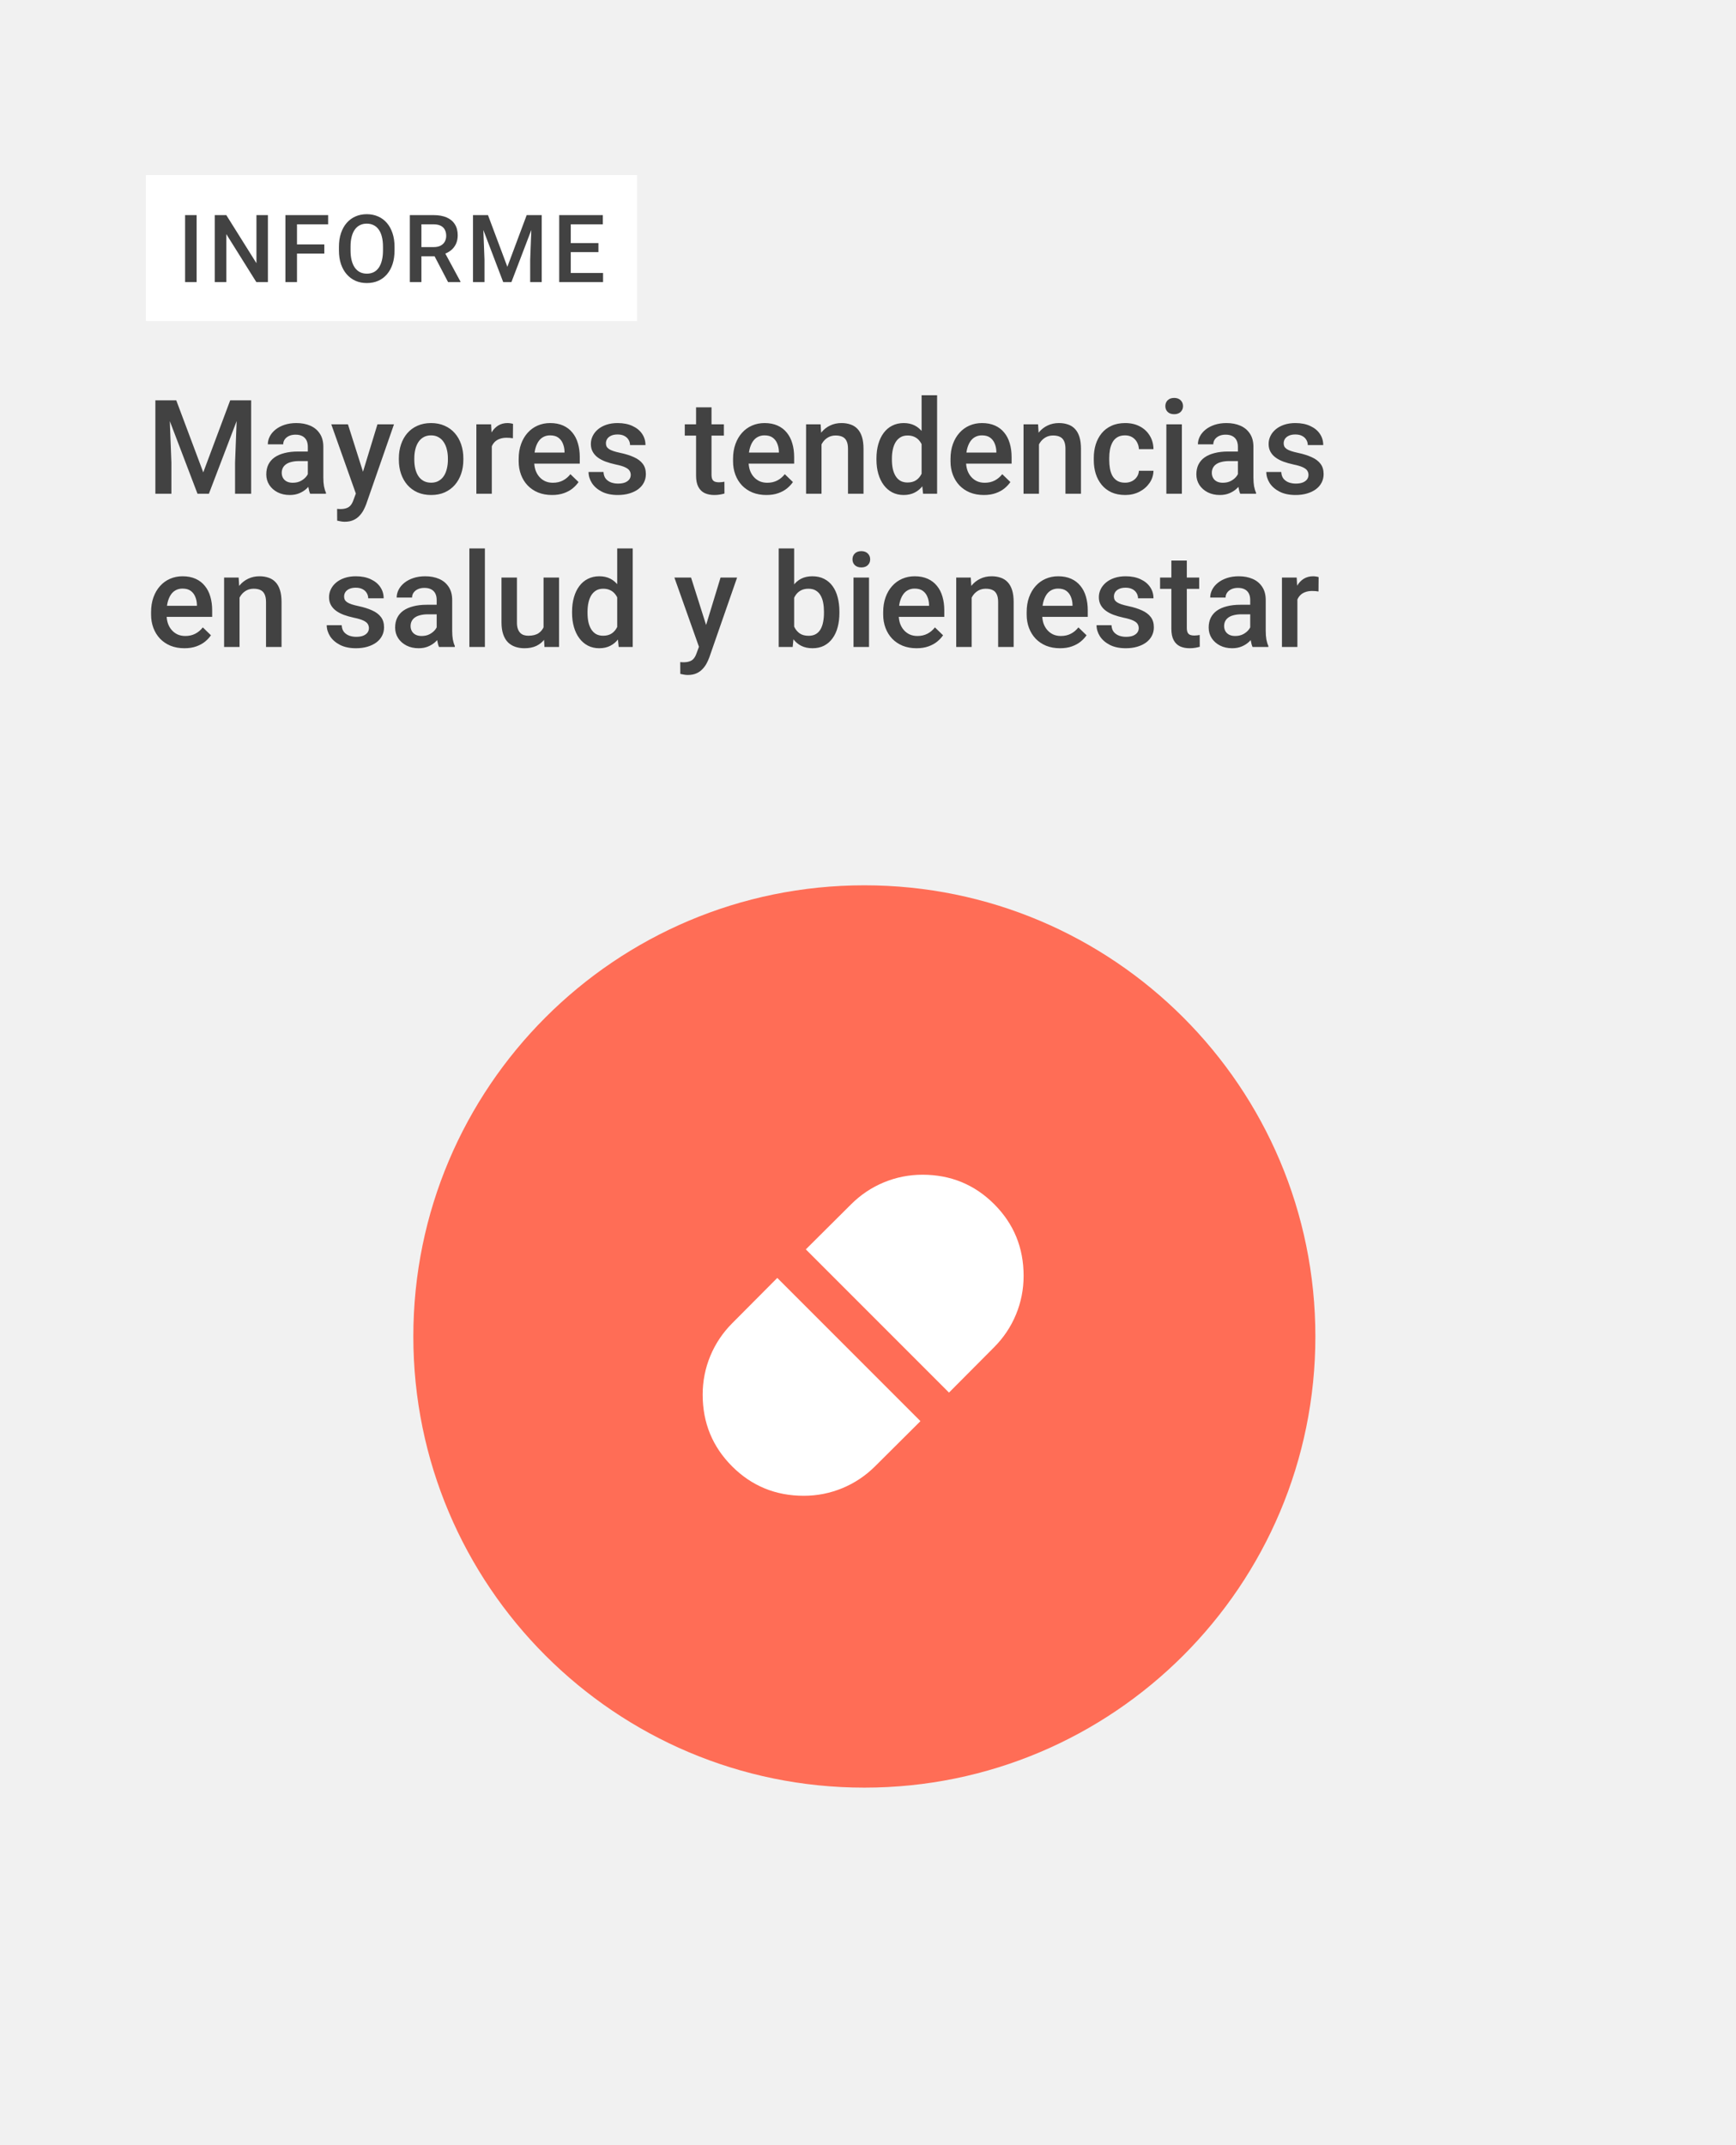
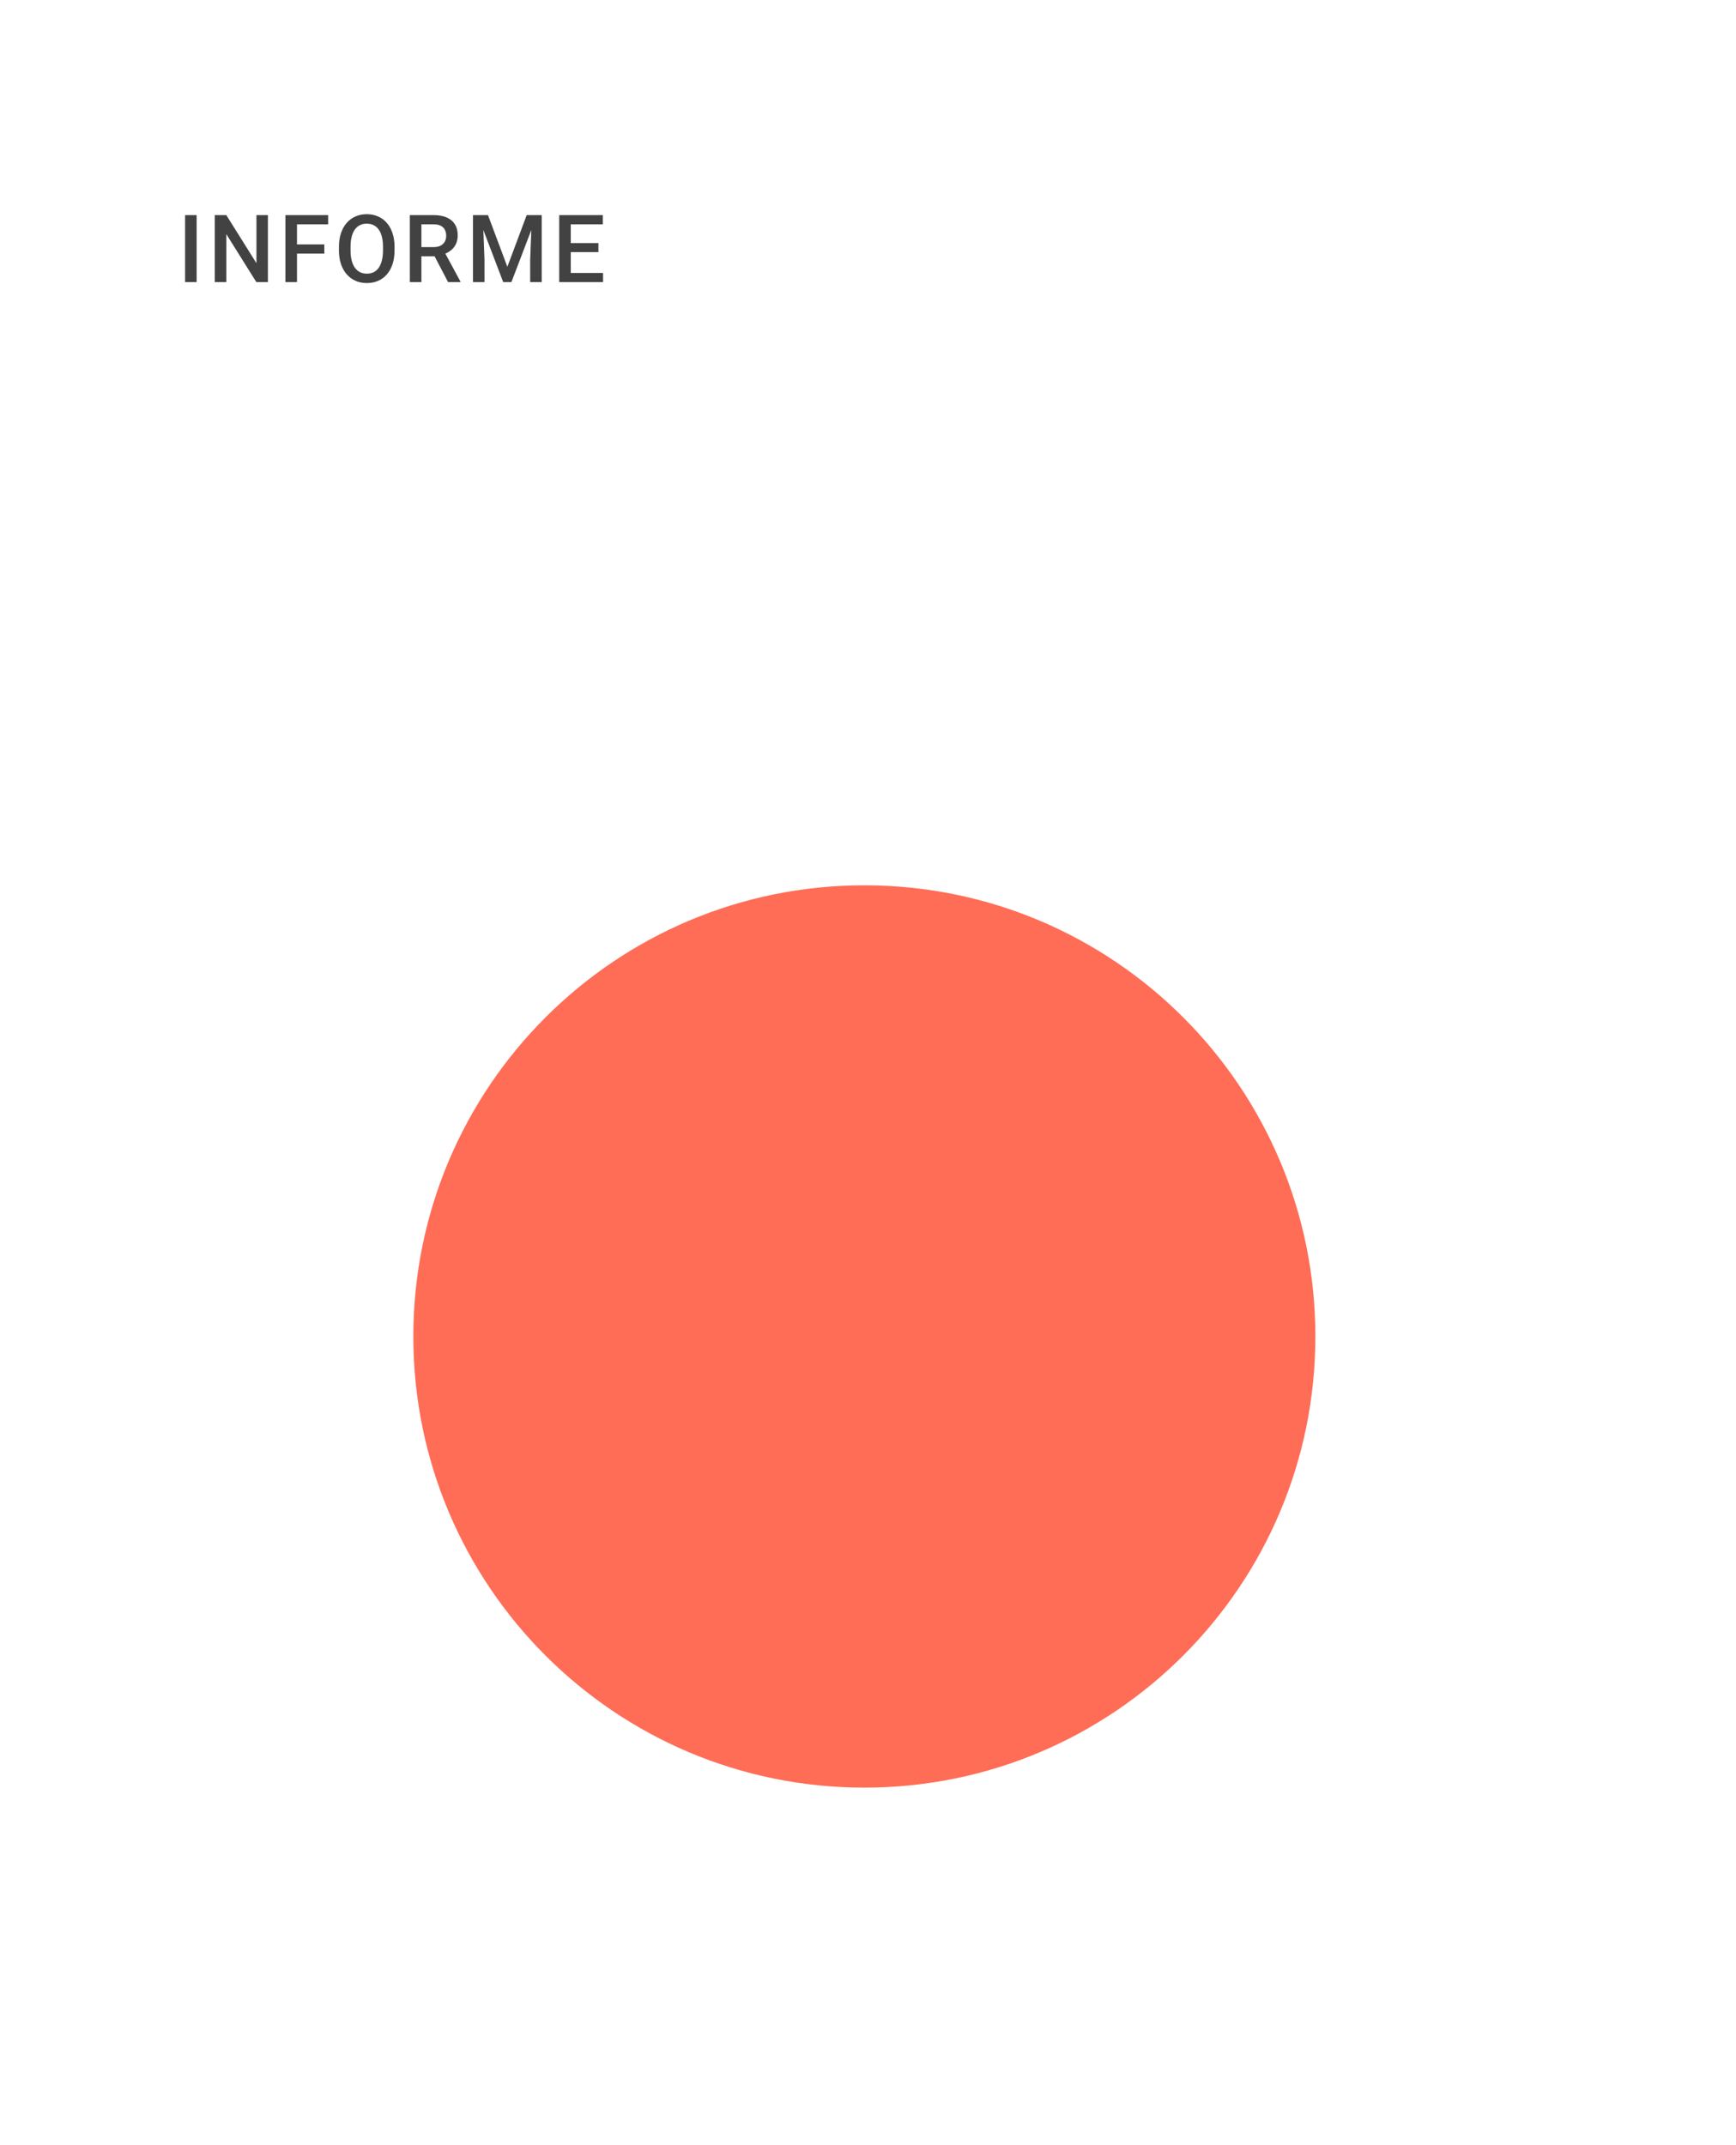
<svg xmlns="http://www.w3.org/2000/svg" width="714" height="882" viewBox="0 0 714 882" fill="none">
-   <rect width="714" height="882" fill="#F1F1F1" />
  <rect x="60" y="72" width="202" height="60" fill="white" />
  <path d="M80.873 88.444V116H76.123V88.444H80.873ZM110.188 88.444V116H105.437L93.079 96.26V116H88.328V88.444H93.079L105.475 108.222V88.444H110.188ZM122.147 88.444V116H117.397V88.444H122.147ZM133.389 100.5V104.266H120.936V100.5H133.389ZM134.96 88.444V92.229H120.936V88.444H134.96ZM162.268 101.465V102.979C162.268 105.061 161.997 106.928 161.455 108.581C160.912 110.234 160.136 111.641 159.127 112.802C158.13 113.962 156.931 114.852 155.531 115.47C154.13 116.076 152.578 116.379 150.875 116.379C149.184 116.379 147.639 116.076 146.238 115.47C144.85 114.852 143.645 113.962 142.623 112.802C141.601 111.641 140.807 110.234 140.239 108.581C139.684 106.928 139.406 105.061 139.406 102.979V101.465C139.406 99.383 139.684 97.522 140.239 95.882C140.794 94.229 141.576 92.822 142.586 91.661C143.608 90.488 144.812 89.599 146.2 88.993C147.601 88.375 149.146 88.066 150.837 88.066C152.541 88.066 154.092 88.375 155.493 88.993C156.893 89.599 158.098 90.488 159.108 91.661C160.117 92.822 160.893 94.229 161.436 95.882C161.991 97.522 162.268 99.383 162.268 101.465ZM157.518 102.979V101.427C157.518 99.888 157.367 98.531 157.064 97.358C156.774 96.172 156.338 95.182 155.758 94.387C155.19 93.579 154.49 92.974 153.657 92.57C152.824 92.153 151.884 91.945 150.837 91.945C149.79 91.945 148.856 92.153 148.036 92.57C147.216 92.974 146.516 93.579 145.935 94.387C145.368 95.182 144.932 96.172 144.63 97.358C144.327 98.531 144.175 99.888 144.175 101.427V102.979C144.175 104.518 144.327 105.881 144.63 107.067C144.932 108.253 145.374 109.256 145.954 110.076C146.547 110.884 147.254 111.496 148.074 111.912C148.894 112.316 149.828 112.518 150.875 112.518C151.935 112.518 152.875 112.316 153.695 111.912C154.515 111.496 155.209 110.884 155.777 110.076C156.345 109.256 156.774 108.253 157.064 107.067C157.367 105.881 157.518 104.518 157.518 102.979ZM168.569 88.444H178.316C180.41 88.444 182.196 88.76 183.672 89.39C185.148 90.021 186.277 90.955 187.06 92.191C187.855 93.415 188.252 94.929 188.252 96.734C188.252 98.109 188 99.32 187.495 100.367C186.99 101.415 186.277 102.298 185.356 103.017C184.435 103.723 183.338 104.272 182.063 104.663L180.625 105.364H171.862L171.824 101.597H178.392C179.527 101.597 180.473 101.396 181.23 100.992C181.988 100.588 182.555 100.039 182.934 99.345C183.325 98.639 183.521 97.844 183.521 96.961C183.521 96.002 183.331 95.169 182.953 94.463C182.587 93.743 182.019 93.194 181.249 92.816C180.48 92.425 179.502 92.229 178.316 92.229H173.32V116H168.569V88.444ZM184.296 116L177.824 103.623L182.801 103.604L189.369 115.754V116H184.296ZM196.464 88.444H200.704L208.671 109.698L216.62 88.444H220.86L210.337 116H206.968L196.464 88.444ZM194.534 88.444H198.565L199.265 106.84V116H194.534V88.444ZM218.759 88.444H222.809V116H218.059V106.84L218.759 88.444ZM248.035 112.234V116H233.406V112.234H248.035ZM234.75 88.444V116H229.999V88.444H234.75ZM246.124 99.951V103.66H233.406V99.951H246.124ZM247.941 88.444V92.229H233.406V88.444H247.941Z" fill="#424242" />
-   <path d="M66.592 164.609H72.498L83.599 194.22L94.673 164.609H100.579L85.919 203H81.226L66.592 164.609ZM63.902 164.609H69.519L70.494 190.238V203H63.902V164.609ZM97.652 164.609H103.295V203H96.677V190.238L97.652 164.609ZM126.604 197.278V183.673C126.604 182.653 126.419 181.774 126.05 181.036C125.681 180.298 125.118 179.727 124.362 179.322C123.624 178.918 122.692 178.716 121.567 178.716C120.53 178.716 119.634 178.892 118.878 179.243C118.122 179.595 117.533 180.069 117.111 180.667C116.689 181.265 116.479 181.941 116.479 182.697H110.15C110.15 181.572 110.423 180.482 110.968 179.428C111.513 178.373 112.304 177.433 113.341 176.606C114.378 175.78 115.617 175.13 117.059 174.655C118.5 174.181 120.117 173.943 121.91 173.943C124.055 173.943 125.953 174.304 127.605 175.024C129.275 175.745 130.585 176.835 131.534 178.294C132.501 179.735 132.984 181.546 132.984 183.726V196.408C132.984 197.709 133.072 198.878 133.248 199.915C133.441 200.935 133.714 201.822 134.065 202.578V203H127.553C127.254 202.314 127.017 201.444 126.841 200.39C126.683 199.317 126.604 198.28 126.604 197.278ZM127.526 185.65L127.579 189.579H123.018C121.84 189.579 120.803 189.693 119.906 189.922C119.01 190.133 118.263 190.449 117.665 190.871C117.067 191.293 116.619 191.803 116.32 192.4C116.021 192.998 115.872 193.675 115.872 194.431C115.872 195.187 116.048 195.881 116.399 196.514C116.751 197.129 117.261 197.612 117.929 197.964C118.614 198.315 119.44 198.491 120.407 198.491C121.708 198.491 122.842 198.228 123.809 197.7C124.793 197.155 125.566 196.496 126.129 195.723C126.691 194.932 126.99 194.185 127.025 193.481L129.082 196.303C128.871 197.023 128.511 197.797 128.001 198.623C127.491 199.449 126.823 200.24 125.997 200.996C125.188 201.734 124.213 202.341 123.07 202.815C121.945 203.29 120.645 203.527 119.168 203.527C117.305 203.527 115.644 203.158 114.185 202.42C112.726 201.664 111.583 200.653 110.757 199.388C109.931 198.104 109.518 196.654 109.518 195.037C109.518 193.525 109.799 192.189 110.361 191.029C110.941 189.852 111.785 188.867 112.893 188.076C114.018 187.285 115.389 186.688 117.006 186.283C118.623 185.861 120.469 185.65 122.543 185.65H127.526ZM147.486 199.889L155.238 174.471H162.041L150.598 207.351C150.334 208.054 149.991 208.818 149.569 209.645C149.147 210.471 148.594 211.253 147.908 211.991C147.24 212.747 146.405 213.354 145.403 213.811C144.401 214.285 143.188 214.522 141.765 214.522C141.202 214.522 140.657 214.47 140.13 214.364C139.62 214.276 139.137 214.18 138.68 214.074L138.653 209.223C138.829 209.24 139.04 209.258 139.286 209.275C139.55 209.293 139.761 209.302 139.919 209.302C140.974 209.302 141.853 209.17 142.556 208.906C143.259 208.66 143.83 208.256 144.27 207.693C144.727 207.131 145.113 206.375 145.43 205.426L147.486 199.889ZM143.109 174.471L149.886 195.828L151.02 202.525L146.616 203.659L136.254 174.471H143.109ZM164.045 189.052V188.445C164.045 186.389 164.344 184.481 164.941 182.724C165.539 180.948 166.4 179.41 167.525 178.109C168.668 176.791 170.057 175.771 171.691 175.051C173.344 174.312 175.207 173.943 177.281 173.943C179.373 173.943 181.236 174.312 182.871 175.051C184.523 175.771 185.921 176.791 187.063 178.109C188.206 179.41 189.076 180.948 189.674 182.724C190.271 184.481 190.57 186.389 190.57 188.445V189.052C190.57 191.108 190.271 193.016 189.674 194.773C189.076 196.531 188.206 198.069 187.063 199.388C185.921 200.688 184.532 201.708 182.897 202.446C181.263 203.167 179.408 203.527 177.334 203.527C175.242 203.527 173.37 203.167 171.718 202.446C170.083 201.708 168.694 200.688 167.552 199.388C166.409 198.069 165.539 196.531 164.941 194.773C164.344 193.016 164.045 191.108 164.045 189.052ZM170.399 188.445V189.052C170.399 190.335 170.531 191.548 170.795 192.69C171.059 193.833 171.472 194.835 172.034 195.696C172.597 196.558 173.317 197.234 174.196 197.727C175.075 198.219 176.121 198.465 177.334 198.465C178.512 198.465 179.531 198.219 180.393 197.727C181.271 197.234 181.992 196.558 182.555 195.696C183.117 194.835 183.53 193.833 183.794 192.69C184.075 191.548 184.216 190.335 184.216 189.052V188.445C184.216 187.18 184.075 185.984 183.794 184.859C183.53 183.717 183.108 182.706 182.528 181.827C181.966 180.948 181.245 180.263 180.366 179.771C179.505 179.261 178.477 179.006 177.281 179.006C176.086 179.006 175.049 179.261 174.17 179.771C173.309 180.263 172.597 180.948 172.034 181.827C171.472 182.706 171.059 183.717 170.795 184.859C170.531 185.984 170.399 187.18 170.399 188.445ZM202.277 179.902V203H195.923V174.471H201.987L202.277 179.902ZM211.005 174.286L210.952 180.192C210.565 180.122 210.144 180.069 209.687 180.034C209.247 179.999 208.808 179.981 208.368 179.981C207.278 179.981 206.32 180.14 205.494 180.456C204.668 180.755 203.974 181.194 203.411 181.774C202.866 182.337 202.444 183.022 202.146 183.831C201.847 184.64 201.671 185.545 201.618 186.547L200.168 186.652C200.168 184.859 200.344 183.198 200.695 181.669C201.047 180.14 201.574 178.795 202.277 177.635C202.998 176.475 203.895 175.569 204.967 174.919C206.057 174.269 207.313 173.943 208.737 173.943C209.124 173.943 209.537 173.979 209.977 174.049C210.434 174.119 210.776 174.198 211.005 174.286ZM227.036 203.527C224.927 203.527 223.02 203.185 221.314 202.499C219.627 201.796 218.186 200.82 216.99 199.572C215.812 198.324 214.907 196.856 214.274 195.169C213.642 193.481 213.325 191.662 213.325 189.711V188.656C213.325 186.424 213.65 184.402 214.301 182.592C214.951 180.781 215.856 179.234 217.017 177.951C218.177 176.65 219.548 175.657 221.13 174.972C222.712 174.286 224.426 173.943 226.271 173.943C228.311 173.943 230.095 174.286 231.624 174.972C233.153 175.657 234.419 176.624 235.421 177.872C236.44 179.103 237.196 180.57 237.688 182.275C238.198 183.98 238.453 185.861 238.453 187.918V190.634H216.41V186.072H232.178V185.571C232.143 184.429 231.914 183.356 231.492 182.354C231.088 181.353 230.464 180.544 229.62 179.929C228.776 179.313 227.651 179.006 226.245 179.006C225.19 179.006 224.25 179.234 223.424 179.691C222.615 180.131 221.938 180.772 221.394 181.616C220.849 182.46 220.427 183.479 220.128 184.675C219.847 185.853 219.706 187.18 219.706 188.656V189.711C219.706 190.959 219.873 192.119 220.207 193.191C220.559 194.246 221.068 195.169 221.736 195.96C222.404 196.751 223.213 197.375 224.162 197.832C225.111 198.271 226.192 198.491 227.405 198.491C228.935 198.491 230.297 198.184 231.492 197.568C232.688 196.953 233.725 196.083 234.604 194.958L237.952 198.201C237.337 199.098 236.537 199.959 235.553 200.785C234.568 201.594 233.364 202.253 231.94 202.763C230.534 203.272 228.899 203.527 227.036 203.527ZM259.415 195.274C259.415 194.642 259.257 194.07 258.94 193.561C258.624 193.033 258.018 192.559 257.121 192.137C256.242 191.715 254.941 191.328 253.219 190.977C251.707 190.643 250.318 190.247 249.053 189.79C247.805 189.315 246.732 188.744 245.836 188.076C244.939 187.408 244.245 186.617 243.753 185.703C243.261 184.789 243.015 183.734 243.015 182.539C243.015 181.379 243.27 180.28 243.779 179.243C244.289 178.206 245.019 177.292 245.968 176.501C246.917 175.71 248.068 175.086 249.422 174.629C250.793 174.172 252.322 173.943 254.01 173.943C256.4 173.943 258.448 174.348 260.153 175.156C261.876 175.947 263.194 177.028 264.108 178.399C265.022 179.753 265.479 181.282 265.479 182.987H259.125C259.125 182.231 258.932 181.528 258.545 180.878C258.176 180.21 257.613 179.674 256.857 179.27C256.102 178.848 255.152 178.637 254.01 178.637C252.92 178.637 252.015 178.812 251.294 179.164C250.591 179.498 250.063 179.938 249.712 180.482C249.378 181.027 249.211 181.625 249.211 182.275C249.211 182.75 249.299 183.181 249.475 183.567C249.668 183.937 249.984 184.279 250.424 184.596C250.863 184.895 251.461 185.176 252.217 185.439C252.99 185.703 253.957 185.958 255.117 186.204C257.297 186.661 259.169 187.25 260.733 187.971C262.315 188.674 263.528 189.588 264.372 190.713C265.216 191.82 265.638 193.227 265.638 194.932C265.638 196.197 265.365 197.357 264.82 198.412C264.293 199.449 263.52 200.354 262.5 201.128C261.48 201.884 260.259 202.473 258.835 202.895C257.429 203.316 255.847 203.527 254.089 203.527C251.505 203.527 249.316 203.07 247.523 202.156C245.73 201.225 244.368 200.038 243.437 198.597C242.522 197.138 242.065 195.626 242.065 194.062H248.209C248.279 195.239 248.604 196.18 249.185 196.883C249.782 197.568 250.521 198.069 251.399 198.386C252.296 198.685 253.219 198.834 254.168 198.834C255.311 198.834 256.269 198.685 257.042 198.386C257.815 198.069 258.404 197.647 258.809 197.12C259.213 196.575 259.415 195.96 259.415 195.274ZM297.727 174.471V179.111H281.643V174.471H297.727ZM286.283 167.483H292.638V195.116C292.638 195.995 292.761 196.672 293.007 197.146C293.271 197.604 293.631 197.911 294.088 198.069C294.545 198.228 295.081 198.307 295.696 198.307C296.136 198.307 296.558 198.28 296.962 198.228C297.366 198.175 297.691 198.122 297.938 198.069L297.964 202.921C297.437 203.079 296.821 203.22 296.118 203.343C295.433 203.466 294.642 203.527 293.745 203.527C292.286 203.527 290.994 203.272 289.869 202.763C288.744 202.235 287.865 201.383 287.232 200.205C286.6 199.027 286.283 197.463 286.283 195.512V167.483ZM315.208 203.527C313.099 203.527 311.191 203.185 309.486 202.499C307.799 201.796 306.357 200.82 305.162 199.572C303.984 198.324 303.079 196.856 302.446 195.169C301.813 193.481 301.497 191.662 301.497 189.711V188.656C301.497 186.424 301.822 184.402 302.473 182.592C303.123 180.781 304.028 179.234 305.188 177.951C306.349 176.65 307.72 175.657 309.302 174.972C310.884 174.286 312.598 173.943 314.443 173.943C316.482 173.943 318.267 174.286 319.796 174.972C321.325 175.657 322.591 176.624 323.593 177.872C324.612 179.103 325.368 180.57 325.86 182.275C326.37 183.98 326.625 185.861 326.625 187.918V190.634H304.582V186.072H320.35V185.571C320.314 184.429 320.086 183.356 319.664 182.354C319.26 181.353 318.636 180.544 317.792 179.929C316.948 179.313 315.823 179.006 314.417 179.006C313.362 179.006 312.422 179.234 311.596 179.691C310.787 180.131 310.11 180.772 309.565 181.616C309.021 182.46 308.599 183.479 308.3 184.675C308.019 185.853 307.878 187.18 307.878 188.656V189.711C307.878 190.959 308.045 192.119 308.379 193.191C308.73 194.246 309.24 195.169 309.908 195.96C310.576 196.751 311.385 197.375 312.334 197.832C313.283 198.271 314.364 198.491 315.577 198.491C317.106 198.491 318.469 198.184 319.664 197.568C320.859 196.953 321.896 196.083 322.775 194.958L326.124 198.201C325.509 199.098 324.709 199.959 323.725 200.785C322.74 201.594 321.536 202.253 320.112 202.763C318.706 203.272 317.071 203.527 315.208 203.527ZM337.884 180.562V203H331.529V174.471H337.515L337.884 180.562ZM336.75 187.681L334.693 187.654C334.711 185.633 334.992 183.778 335.537 182.091C336.1 180.403 336.873 178.953 337.857 177.74C338.859 176.527 340.055 175.596 341.443 174.945C342.832 174.277 344.379 173.943 346.084 173.943C347.455 173.943 348.694 174.137 349.802 174.523C350.927 174.893 351.885 175.499 352.676 176.343C353.484 177.187 354.1 178.285 354.521 179.639C354.943 180.975 355.154 182.618 355.154 184.569V203H348.773V184.543C348.773 183.172 348.571 182.091 348.167 181.3C347.78 180.491 347.209 179.92 346.453 179.586C345.715 179.234 344.792 179.059 343.685 179.059C342.595 179.059 341.619 179.287 340.758 179.744C339.896 180.201 339.167 180.825 338.569 181.616C337.989 182.407 337.541 183.321 337.225 184.358C336.908 185.396 336.75 186.503 336.75 187.681ZM379.043 197.094V162.5H385.424V203H379.649L379.043 197.094ZM360.48 189.052V188.498C360.48 186.336 360.735 184.367 361.245 182.592C361.755 180.799 362.493 179.261 363.46 177.978C364.427 176.677 365.604 175.684 366.993 174.998C368.382 174.295 369.946 173.943 371.687 173.943C373.409 173.943 374.921 174.277 376.222 174.945C377.522 175.613 378.63 176.571 379.544 177.819C380.458 179.05 381.188 180.526 381.732 182.249C382.277 183.954 382.664 185.853 382.893 187.944V189.711C382.664 191.75 382.277 193.613 381.732 195.301C381.188 196.988 380.458 198.447 379.544 199.678C378.63 200.908 377.514 201.857 376.195 202.525C374.895 203.193 373.374 203.527 371.634 203.527C369.911 203.527 368.355 203.167 366.967 202.446C365.596 201.726 364.427 200.715 363.46 199.414C362.493 198.113 361.755 196.584 361.245 194.826C360.735 193.051 360.48 191.126 360.48 189.052ZM366.835 188.498V189.052C366.835 190.353 366.949 191.565 367.178 192.69C367.424 193.815 367.802 194.809 368.312 195.67C368.821 196.514 369.48 197.182 370.289 197.674C371.115 198.148 372.1 198.386 373.242 198.386C374.684 198.386 375.87 198.069 376.802 197.437C377.733 196.804 378.463 195.951 378.99 194.879C379.535 193.789 379.904 192.576 380.098 191.24V186.468C379.992 185.431 379.772 184.464 379.438 183.567C379.122 182.671 378.691 181.889 378.146 181.221C377.602 180.535 376.925 180.008 376.116 179.639C375.325 179.252 374.385 179.059 373.295 179.059C372.135 179.059 371.15 179.305 370.342 179.797C369.533 180.289 368.865 180.966 368.338 181.827C367.828 182.688 367.45 183.69 367.204 184.833C366.958 185.976 366.835 187.197 366.835 188.498ZM404.646 203.527C402.536 203.527 400.629 203.185 398.924 202.499C397.236 201.796 395.795 200.82 394.6 199.572C393.422 198.324 392.517 196.856 391.884 195.169C391.251 193.481 390.935 191.662 390.935 189.711V188.656C390.935 186.424 391.26 184.402 391.91 182.592C392.561 180.781 393.466 179.234 394.626 177.951C395.786 176.65 397.157 175.657 398.739 174.972C400.321 174.286 402.035 173.943 403.881 173.943C405.92 173.943 407.704 174.286 409.233 174.972C410.763 175.657 412.028 176.624 413.03 177.872C414.05 179.103 414.806 180.57 415.298 182.275C415.808 183.98 416.062 185.861 416.062 187.918V190.634H394.02V186.072H409.787V185.571C409.752 184.429 409.523 183.356 409.102 182.354C408.697 181.353 408.073 180.544 407.229 179.929C406.386 179.313 405.261 179.006 403.854 179.006C402.8 179.006 401.859 179.234 401.033 179.691C400.225 180.131 399.548 180.772 399.003 181.616C398.458 182.46 398.036 183.479 397.737 184.675C397.456 185.853 397.315 187.18 397.315 188.656V189.711C397.315 190.959 397.482 192.119 397.816 193.191C398.168 194.246 398.678 195.169 399.346 195.96C400.014 196.751 400.822 197.375 401.771 197.832C402.721 198.271 403.802 198.491 405.015 198.491C406.544 198.491 407.906 198.184 409.102 197.568C410.297 196.953 411.334 196.083 412.213 194.958L415.562 198.201C414.946 199.098 414.146 199.959 413.162 200.785C412.178 201.594 410.974 202.253 409.55 202.763C408.144 203.272 406.509 203.527 404.646 203.527ZM427.321 180.562V203H420.967V174.471H426.952L427.321 180.562ZM426.188 187.681L424.131 187.654C424.148 185.633 424.43 183.778 424.975 182.091C425.537 180.403 426.311 178.953 427.295 177.74C428.297 176.527 429.492 175.596 430.881 174.945C432.27 174.277 433.816 173.943 435.521 173.943C436.893 173.943 438.132 174.137 439.239 174.523C440.364 174.893 441.322 175.499 442.113 176.343C442.922 177.187 443.537 178.285 443.959 179.639C444.381 180.975 444.592 182.618 444.592 184.569V203H438.211V184.543C438.211 183.172 438.009 182.091 437.604 181.3C437.218 180.491 436.646 179.92 435.891 179.586C435.152 179.234 434.229 179.059 433.122 179.059C432.032 179.059 431.057 179.287 430.195 179.744C429.334 180.201 428.604 180.825 428.007 181.616C427.427 182.407 426.979 183.321 426.662 184.358C426.346 185.396 426.188 186.503 426.188 187.681ZM462.732 198.465C463.77 198.465 464.701 198.263 465.527 197.858C466.371 197.437 467.048 196.856 467.558 196.118C468.085 195.38 468.375 194.527 468.428 193.561H474.413C474.378 195.406 473.833 197.085 472.778 198.597C471.724 200.108 470.326 201.312 468.586 202.209C466.846 203.088 464.921 203.527 462.812 203.527C460.632 203.527 458.733 203.158 457.116 202.42C455.499 201.664 454.154 200.627 453.082 199.309C452.01 197.99 451.201 196.47 450.656 194.747C450.129 193.024 449.865 191.179 449.865 189.21V188.287C449.865 186.318 450.129 184.473 450.656 182.75C451.201 181.01 452.01 179.48 453.082 178.162C454.154 176.844 455.499 175.815 457.116 175.077C458.733 174.321 460.623 173.943 462.785 173.943C465.07 173.943 467.074 174.4 468.797 175.314C470.52 176.211 471.873 177.468 472.857 179.085C473.859 180.685 474.378 182.548 474.413 184.675H468.428C468.375 183.62 468.111 182.671 467.637 181.827C467.18 180.966 466.529 180.28 465.686 179.771C464.859 179.261 463.866 179.006 462.706 179.006C461.423 179.006 460.359 179.27 459.516 179.797C458.672 180.307 458.013 181.01 457.538 181.906C457.063 182.785 456.721 183.778 456.51 184.886C456.316 185.976 456.22 187.109 456.22 188.287V189.21C456.22 190.388 456.316 191.53 456.51 192.638C456.703 193.745 457.037 194.738 457.512 195.617C458.004 196.479 458.672 197.173 459.516 197.7C460.359 198.21 461.432 198.465 462.732 198.465ZM486.094 174.471V203H479.713V174.471H486.094ZM479.291 166.982C479.291 166.016 479.607 165.216 480.24 164.583C480.891 163.933 481.787 163.607 482.93 163.607C484.055 163.607 484.942 163.933 485.593 164.583C486.243 165.216 486.568 166.016 486.568 166.982C486.568 167.932 486.243 168.723 485.593 169.355C484.942 169.988 484.055 170.305 482.93 170.305C481.787 170.305 480.891 169.988 480.24 169.355C479.607 168.723 479.291 167.932 479.291 166.982ZM509.139 197.278V183.673C509.139 182.653 508.954 181.774 508.585 181.036C508.216 180.298 507.653 179.727 506.897 179.322C506.159 178.918 505.228 178.716 504.103 178.716C503.065 178.716 502.169 178.892 501.413 179.243C500.657 179.595 500.068 180.069 499.646 180.667C499.225 181.265 499.014 181.941 499.014 182.697H492.686C492.686 181.572 492.958 180.482 493.503 179.428C494.048 178.373 494.839 177.433 495.876 176.606C496.913 175.78 498.152 175.13 499.594 174.655C501.035 174.181 502.652 173.943 504.445 173.943C506.59 173.943 508.488 174.304 510.141 175.024C511.811 175.745 513.12 176.835 514.069 178.294C515.036 179.735 515.52 181.546 515.52 183.726V196.408C515.52 197.709 515.607 198.878 515.783 199.915C515.977 200.935 516.249 201.822 516.601 202.578V203H510.088C509.789 202.314 509.552 201.444 509.376 200.39C509.218 199.317 509.139 198.28 509.139 197.278ZM510.062 185.65L510.114 189.579H505.553C504.375 189.579 503.338 189.693 502.441 189.922C501.545 190.133 500.798 190.449 500.2 190.871C499.603 191.293 499.154 191.803 498.855 192.4C498.557 192.998 498.407 193.675 498.407 194.431C498.407 195.187 498.583 195.881 498.935 196.514C499.286 197.129 499.796 197.612 500.464 197.964C501.149 198.315 501.976 198.491 502.942 198.491C504.243 198.491 505.377 198.228 506.344 197.7C507.328 197.155 508.102 196.496 508.664 195.723C509.227 194.932 509.525 194.185 509.561 193.481L511.617 196.303C511.406 197.023 511.046 197.797 510.536 198.623C510.026 199.449 509.358 200.24 508.532 200.996C507.724 201.734 506.748 202.341 505.605 202.815C504.48 203.29 503.18 203.527 501.703 203.527C499.84 203.527 498.179 203.158 496.72 202.42C495.261 201.664 494.118 200.653 493.292 199.388C492.466 198.104 492.053 196.654 492.053 195.037C492.053 193.525 492.334 192.189 492.896 191.029C493.477 189.852 494.32 188.867 495.428 188.076C496.553 187.285 497.924 186.688 499.541 186.283C501.158 185.861 503.004 185.65 505.078 185.65H510.062ZM538.169 195.274C538.169 194.642 538.011 194.07 537.694 193.561C537.378 193.033 536.771 192.559 535.875 192.137C534.996 191.715 533.695 191.328 531.973 190.977C530.461 190.643 529.072 190.247 527.807 189.79C526.559 189.315 525.486 188.744 524.59 188.076C523.693 187.408 522.999 186.617 522.507 185.703C522.015 184.789 521.769 183.734 521.769 182.539C521.769 181.379 522.023 180.28 522.533 179.243C523.043 178.206 523.772 177.292 524.722 176.501C525.671 175.71 526.822 175.086 528.176 174.629C529.547 174.172 531.076 173.943 532.764 173.943C535.154 173.943 537.202 174.348 538.907 175.156C540.63 175.947 541.948 177.028 542.862 178.399C543.776 179.753 544.233 181.282 544.233 182.987H537.879C537.879 182.231 537.686 181.528 537.299 180.878C536.93 180.21 536.367 179.674 535.611 179.27C534.855 178.848 533.906 178.637 532.764 178.637C531.674 178.637 530.769 178.812 530.048 179.164C529.345 179.498 528.817 179.938 528.466 180.482C528.132 181.027 527.965 181.625 527.965 182.275C527.965 182.75 528.053 183.181 528.229 183.567C528.422 183.937 528.738 184.279 529.178 184.596C529.617 184.895 530.215 185.176 530.971 185.439C531.744 185.703 532.711 185.958 533.871 186.204C536.051 186.661 537.923 187.25 539.487 187.971C541.069 188.674 542.282 189.588 543.126 190.713C543.97 191.82 544.392 193.227 544.392 194.932C544.392 196.197 544.119 197.357 543.574 198.412C543.047 199.449 542.273 200.354 541.254 201.128C540.234 201.884 539.013 202.473 537.589 202.895C536.183 203.316 534.601 203.527 532.843 203.527C530.259 203.527 528.07 203.07 526.277 202.156C524.484 201.225 523.122 200.038 522.19 198.597C521.276 197.138 520.819 195.626 520.819 194.062H526.963C527.033 195.239 527.358 196.18 527.938 196.883C528.536 197.568 529.274 198.069 530.153 198.386C531.05 198.685 531.973 198.834 532.922 198.834C534.064 198.834 535.022 198.685 535.796 198.386C536.569 198.069 537.158 197.647 537.562 197.12C537.967 196.575 538.169 195.96 538.169 195.274ZM75.847 266.527C73.737 266.527 71.83 266.185 70.125 265.499C68.438 264.796 66.996 263.82 65.801 262.572C64.623 261.324 63.718 259.856 63.085 258.169C62.452 256.481 62.136 254.662 62.136 252.711V251.656C62.136 249.424 62.461 247.402 63.111 245.592C63.762 243.781 64.667 242.234 65.827 240.951C66.987 239.65 68.358 238.657 69.94 237.972C71.522 237.286 73.236 236.943 75.082 236.943C77.121 236.943 78.905 237.286 80.435 237.972C81.964 238.657 83.23 239.624 84.231 240.872C85.251 242.103 86.007 243.57 86.499 245.275C87.009 246.98 87.264 248.861 87.264 250.918V253.634H65.221V249.072H80.988V248.571C80.953 247.429 80.725 246.356 80.303 245.354C79.898 244.353 79.274 243.544 78.431 242.929C77.587 242.313 76.462 242.006 75.056 242.006C74.001 242.006 73.061 242.234 72.234 242.691C71.426 243.131 70.749 243.772 70.204 244.616C69.659 245.46 69.237 246.479 68.939 247.675C68.657 248.853 68.517 250.18 68.517 251.656V252.711C68.517 253.959 68.684 255.119 69.018 256.191C69.369 257.246 69.879 258.169 70.547 258.96C71.215 259.751 72.023 260.375 72.973 260.832C73.922 261.271 75.003 261.491 76.216 261.491C77.745 261.491 79.107 261.184 80.303 260.568C81.498 259.953 82.535 259.083 83.414 257.958L86.763 261.201C86.147 262.098 85.348 262.959 84.363 263.785C83.379 264.594 82.175 265.253 80.751 265.763C79.345 266.272 77.71 266.527 75.847 266.527ZM98.522 243.562V266H92.168V237.471H98.153L98.522 243.562ZM97.389 250.681L95.332 250.654C95.35 248.633 95.631 246.778 96.176 245.091C96.738 243.403 97.512 241.953 98.496 240.74C99.498 239.527 100.693 238.596 102.082 237.945C103.471 237.277 105.018 236.943 106.723 236.943C108.094 236.943 109.333 237.137 110.44 237.523C111.565 237.893 112.523 238.499 113.314 239.343C114.123 240.187 114.738 241.285 115.16 242.639C115.582 243.975 115.793 245.618 115.793 247.569V266H109.412V247.543C109.412 246.172 109.21 245.091 108.806 244.3C108.419 243.491 107.848 242.92 107.092 242.586C106.354 242.234 105.431 242.059 104.323 242.059C103.233 242.059 102.258 242.287 101.396 242.744C100.535 243.201 99.806 243.825 99.208 244.616C98.628 245.407 98.18 246.321 97.863 247.358C97.547 248.396 97.389 249.503 97.389 250.681ZM151.731 258.274C151.731 257.642 151.573 257.07 151.257 256.561C150.94 256.033 150.334 255.559 149.438 255.137C148.559 254.715 147.258 254.328 145.535 253.977C144.023 253.643 142.635 253.247 141.369 252.79C140.121 252.315 139.049 251.744 138.152 251.076C137.256 250.408 136.562 249.617 136.069 248.703C135.577 247.789 135.331 246.734 135.331 245.539C135.331 244.379 135.586 243.28 136.096 242.243C136.605 241.206 137.335 240.292 138.284 239.501C139.233 238.71 140.385 238.086 141.738 237.629C143.109 237.172 144.639 236.943 146.326 236.943C148.717 236.943 150.765 237.348 152.47 238.156C154.192 238.947 155.511 240.028 156.425 241.399C157.339 242.753 157.796 244.282 157.796 245.987H151.441C151.441 245.231 151.248 244.528 150.861 243.878C150.492 243.21 149.93 242.674 149.174 242.27C148.418 241.848 147.469 241.637 146.326 241.637C145.236 241.637 144.331 241.812 143.61 242.164C142.907 242.498 142.38 242.938 142.028 243.482C141.694 244.027 141.527 244.625 141.527 245.275C141.527 245.75 141.615 246.181 141.791 246.567C141.984 246.937 142.301 247.279 142.74 247.596C143.18 247.895 143.777 248.176 144.533 248.439C145.307 248.703 146.273 248.958 147.434 249.204C149.613 249.661 151.485 250.25 153.05 250.971C154.632 251.674 155.845 252.588 156.688 253.713C157.532 254.82 157.954 256.227 157.954 257.932C157.954 259.197 157.682 260.357 157.137 261.412C156.609 262.449 155.836 263.354 154.816 264.128C153.797 264.884 152.575 265.473 151.151 265.895C149.745 266.316 148.163 266.527 146.405 266.527C143.821 266.527 141.633 266.07 139.84 265.156C138.047 264.225 136.685 263.038 135.753 261.597C134.839 260.138 134.382 258.626 134.382 257.062H140.525C140.596 258.239 140.921 259.18 141.501 259.883C142.099 260.568 142.837 261.069 143.716 261.386C144.612 261.685 145.535 261.834 146.484 261.834C147.627 261.834 148.585 261.685 149.358 261.386C150.132 261.069 150.721 260.647 151.125 260.12C151.529 259.575 151.731 258.96 151.731 258.274ZM179.602 260.278V246.673C179.602 245.653 179.417 244.774 179.048 244.036C178.679 243.298 178.116 242.727 177.36 242.322C176.622 241.918 175.69 241.716 174.565 241.716C173.528 241.716 172.632 241.892 171.876 242.243C171.12 242.595 170.531 243.069 170.109 243.667C169.688 244.265 169.477 244.941 169.477 245.697H163.148C163.148 244.572 163.421 243.482 163.966 242.428C164.511 241.373 165.302 240.433 166.339 239.606C167.376 238.78 168.615 238.13 170.057 237.655C171.498 237.181 173.115 236.943 174.908 236.943C177.053 236.943 178.951 237.304 180.604 238.024C182.273 238.745 183.583 239.835 184.532 241.294C185.499 242.735 185.982 244.546 185.982 246.726V259.408C185.982 260.709 186.07 261.878 186.246 262.915C186.439 263.935 186.712 264.822 187.063 265.578V266H180.551C180.252 265.314 180.015 264.444 179.839 263.39C179.681 262.317 179.602 261.28 179.602 260.278ZM180.524 248.65L180.577 252.579H176.016C174.838 252.579 173.801 252.693 172.904 252.922C172.008 253.133 171.261 253.449 170.663 253.871C170.065 254.293 169.617 254.803 169.318 255.4C169.02 255.998 168.87 256.675 168.87 257.431C168.87 258.187 169.046 258.881 169.397 259.514C169.749 260.129 170.259 260.612 170.927 260.964C171.612 261.315 172.438 261.491 173.405 261.491C174.706 261.491 175.84 261.228 176.807 260.7C177.791 260.155 178.564 259.496 179.127 258.723C179.689 257.932 179.988 257.185 180.023 256.481L182.08 259.303C181.869 260.023 181.509 260.797 180.999 261.623C180.489 262.449 179.821 263.24 178.995 263.996C178.187 264.734 177.211 265.341 176.068 265.815C174.943 266.29 173.643 266.527 172.166 266.527C170.303 266.527 168.642 266.158 167.183 265.42C165.724 264.664 164.581 263.653 163.755 262.388C162.929 261.104 162.516 259.654 162.516 258.037C162.516 256.525 162.797 255.189 163.359 254.029C163.939 252.852 164.783 251.867 165.891 251.076C167.016 250.285 168.387 249.688 170.004 249.283C171.621 248.861 173.467 248.65 175.541 248.65H180.524ZM199.43 225.5V266H193.049V225.5H199.43ZM223.556 259.276V237.471H229.937V266H223.925L223.556 259.276ZM224.452 253.344L226.588 253.291C226.588 255.207 226.377 256.974 225.955 258.591C225.533 260.19 224.883 261.588 224.004 262.783C223.125 263.961 222 264.884 220.629 265.552C219.258 266.202 217.614 266.527 215.698 266.527C214.31 266.527 213.035 266.325 211.875 265.921C210.715 265.517 209.713 264.893 208.869 264.049C208.043 263.205 207.401 262.106 206.944 260.753C206.487 259.399 206.259 257.782 206.259 255.901V237.471H212.613V255.954C212.613 256.991 212.736 257.861 212.982 258.564C213.229 259.25 213.562 259.804 213.984 260.226C214.406 260.647 214.898 260.946 215.461 261.122C216.023 261.298 216.621 261.386 217.254 261.386C219.064 261.386 220.488 261.034 221.525 260.331C222.58 259.61 223.327 258.644 223.767 257.431C224.224 256.218 224.452 254.855 224.452 253.344ZM253.852 260.094V225.5H260.232V266H254.458L253.852 260.094ZM235.289 252.052V251.498C235.289 249.336 235.544 247.367 236.054 245.592C236.563 243.799 237.302 242.261 238.269 240.978C239.235 239.677 240.413 238.684 241.802 237.998C243.19 237.295 244.755 236.943 246.495 236.943C248.218 236.943 249.729 237.277 251.03 237.945C252.331 238.613 253.438 239.571 254.353 240.819C255.267 242.05 255.996 243.526 256.541 245.249C257.086 246.954 257.473 248.853 257.701 250.944V252.711C257.473 254.75 257.086 256.613 256.541 258.301C255.996 259.988 255.267 261.447 254.353 262.678C253.438 263.908 252.322 264.857 251.004 265.525C249.703 266.193 248.183 266.527 246.442 266.527C244.72 266.527 243.164 266.167 241.775 265.446C240.404 264.726 239.235 263.715 238.269 262.414C237.302 261.113 236.563 259.584 236.054 257.826C235.544 256.051 235.289 254.126 235.289 252.052ZM241.644 251.498V252.052C241.644 253.353 241.758 254.565 241.986 255.69C242.232 256.815 242.61 257.809 243.12 258.67C243.63 259.514 244.289 260.182 245.098 260.674C245.924 261.148 246.908 261.386 248.051 261.386C249.492 261.386 250.679 261.069 251.61 260.437C252.542 259.804 253.271 258.951 253.799 257.879C254.344 256.789 254.713 255.576 254.906 254.24V249.468C254.801 248.431 254.581 247.464 254.247 246.567C253.931 245.671 253.5 244.889 252.955 244.221C252.41 243.535 251.733 243.008 250.925 242.639C250.134 242.252 249.193 242.059 248.104 242.059C246.943 242.059 245.959 242.305 245.15 242.797C244.342 243.289 243.674 243.966 243.146 244.827C242.637 245.688 242.259 246.69 242.013 247.833C241.767 248.976 241.644 250.197 241.644 251.498ZM288.604 262.889L296.355 237.471H303.158L291.715 270.351C291.451 271.054 291.108 271.818 290.687 272.645C290.265 273.471 289.711 274.253 289.025 274.991C288.357 275.747 287.522 276.354 286.521 276.811C285.519 277.285 284.306 277.522 282.882 277.522C282.319 277.522 281.774 277.47 281.247 277.364C280.737 277.276 280.254 277.18 279.797 277.074L279.771 272.223C279.946 272.24 280.157 272.258 280.403 272.275C280.667 272.293 280.878 272.302 281.036 272.302C282.091 272.302 282.97 272.17 283.673 271.906C284.376 271.66 284.947 271.256 285.387 270.693C285.844 270.131 286.23 269.375 286.547 268.426L288.604 262.889ZM284.227 237.471L291.003 258.828L292.137 265.525L287.733 266.659L277.371 237.471H284.227ZM320.271 225.5H326.625V259.909L326.019 266H320.271V225.5ZM345.24 251.472V252.025C345.24 254.135 345.003 256.077 344.528 257.853C344.071 259.61 343.368 261.14 342.419 262.44C341.487 263.741 340.327 264.752 338.938 265.473C337.567 266.176 335.977 266.527 334.166 266.527C332.391 266.527 330.844 266.193 329.525 265.525C328.207 264.857 327.1 263.908 326.203 262.678C325.324 261.447 324.612 259.979 324.067 258.274C323.522 256.569 323.136 254.688 322.907 252.632V250.865C323.136 248.791 323.522 246.91 324.067 245.223C324.612 243.518 325.324 242.05 326.203 240.819C327.1 239.571 328.198 238.613 329.499 237.945C330.817 237.277 332.355 236.943 334.113 236.943C335.941 236.943 337.55 237.295 338.938 237.998C340.345 238.701 341.514 239.703 342.445 241.004C343.377 242.287 344.071 243.816 344.528 245.592C345.003 247.367 345.24 249.327 345.24 251.472ZM338.886 252.025V251.472C338.886 250.188 338.78 248.984 338.569 247.859C338.358 246.717 338.007 245.715 337.515 244.854C337.04 243.992 336.39 243.315 335.563 242.823C334.755 242.313 333.744 242.059 332.531 242.059C331.406 242.059 330.439 242.252 329.631 242.639C328.822 243.025 328.146 243.553 327.601 244.221C327.056 244.889 326.625 245.662 326.309 246.541C326.01 247.42 325.808 248.369 325.702 249.389V254.161C325.86 255.479 326.194 256.692 326.704 257.8C327.231 258.89 327.97 259.769 328.919 260.437C329.868 261.087 331.09 261.412 332.584 261.412C333.762 261.412 334.755 261.175 335.563 260.7C336.372 260.226 337.014 259.566 337.488 258.723C337.98 257.861 338.332 256.859 338.543 255.717C338.771 254.574 338.886 253.344 338.886 252.025ZM357.422 237.471V266H351.041V237.471H357.422ZM350.619 229.982C350.619 229.016 350.936 228.216 351.568 227.583C352.219 226.933 353.115 226.607 354.258 226.607C355.383 226.607 356.271 226.933 356.921 227.583C357.571 228.216 357.896 229.016 357.896 229.982C357.896 230.932 357.571 231.723 356.921 232.355C356.271 232.988 355.383 233.305 354.258 233.305C353.115 233.305 352.219 232.988 351.568 232.355C350.936 231.723 350.619 230.932 350.619 229.982ZM376.96 266.527C374.851 266.527 372.943 266.185 371.238 265.499C369.551 264.796 368.109 263.82 366.914 262.572C365.736 261.324 364.831 259.856 364.198 258.169C363.565 256.481 363.249 254.662 363.249 252.711V251.656C363.249 249.424 363.574 247.402 364.225 245.592C364.875 243.781 365.78 242.234 366.94 240.951C368.101 239.65 369.472 238.657 371.054 237.972C372.636 237.286 374.35 236.943 376.195 236.943C378.234 236.943 380.019 237.286 381.548 237.972C383.077 238.657 384.343 239.624 385.345 240.872C386.364 242.103 387.12 243.57 387.612 245.275C388.122 246.98 388.377 248.861 388.377 250.918V253.634H366.334V249.072H382.102V248.571C382.066 247.429 381.838 246.356 381.416 245.354C381.012 244.353 380.388 243.544 379.544 242.929C378.7 242.313 377.575 242.006 376.169 242.006C375.114 242.006 374.174 242.234 373.348 242.691C372.539 243.131 371.862 243.772 371.317 244.616C370.772 245.46 370.351 246.479 370.052 247.675C369.771 248.853 369.63 250.18 369.63 251.656V252.711C369.63 253.959 369.797 255.119 370.131 256.191C370.482 257.246 370.992 258.169 371.66 258.96C372.328 259.751 373.137 260.375 374.086 260.832C375.035 261.271 376.116 261.491 377.329 261.491C378.858 261.491 380.221 261.184 381.416 260.568C382.611 259.953 383.648 259.083 384.527 257.958L387.876 261.201C387.261 262.098 386.461 262.959 385.477 263.785C384.492 264.594 383.288 265.253 381.864 265.763C380.458 266.272 378.823 266.527 376.96 266.527ZM399.636 243.562V266H393.281V237.471H399.267L399.636 243.562ZM398.502 250.681L396.445 250.654C396.463 248.633 396.744 246.778 397.289 245.091C397.852 243.403 398.625 241.953 399.609 240.74C400.611 239.527 401.807 238.596 403.195 237.945C404.584 237.277 406.131 236.943 407.836 236.943C409.207 236.943 410.446 237.137 411.554 237.523C412.679 237.893 413.637 238.499 414.428 239.343C415.236 240.187 415.852 241.285 416.273 242.639C416.695 243.975 416.906 245.618 416.906 247.569V266H410.525V247.543C410.525 246.172 410.323 245.091 409.919 244.3C409.532 243.491 408.961 242.92 408.205 242.586C407.467 242.234 406.544 242.059 405.437 242.059C404.347 242.059 403.371 242.287 402.51 242.744C401.648 243.201 400.919 243.825 400.321 244.616C399.741 245.407 399.293 246.321 398.977 247.358C398.66 248.396 398.502 249.503 398.502 250.681ZM435.97 266.527C433.86 266.527 431.953 266.185 430.248 265.499C428.561 264.796 427.119 263.82 425.924 262.572C424.746 261.324 423.841 259.856 423.208 258.169C422.575 256.481 422.259 254.662 422.259 252.711V251.656C422.259 249.424 422.584 247.402 423.234 245.592C423.885 243.781 424.79 242.234 425.95 240.951C427.11 239.65 428.481 238.657 430.063 237.972C431.646 237.286 433.359 236.943 435.205 236.943C437.244 236.943 439.028 237.286 440.558 237.972C442.087 238.657 443.353 239.624 444.354 240.872C445.374 242.103 446.13 243.57 446.622 245.275C447.132 246.98 447.387 248.861 447.387 250.918V253.634H425.344V249.072H441.111V248.571C441.076 247.429 440.848 246.356 440.426 245.354C440.021 244.353 439.397 243.544 438.554 242.929C437.71 242.313 436.585 242.006 435.179 242.006C434.124 242.006 433.184 242.234 432.357 242.691C431.549 243.131 430.872 243.772 430.327 244.616C429.782 245.46 429.36 246.479 429.062 247.675C428.78 248.853 428.64 250.18 428.64 251.656V252.711C428.64 253.959 428.807 255.119 429.141 256.191C429.492 257.246 430.002 258.169 430.67 258.96C431.338 259.751 432.146 260.375 433.096 260.832C434.045 261.271 435.126 261.491 436.339 261.491C437.868 261.491 439.23 261.184 440.426 260.568C441.621 259.953 442.658 259.083 443.537 257.958L446.886 261.201C446.271 262.098 445.471 262.959 444.486 263.785C443.502 264.594 442.298 265.253 440.874 265.763C439.468 266.272 437.833 266.527 435.97 266.527ZM468.349 258.274C468.349 257.642 468.19 257.07 467.874 256.561C467.558 256.033 466.951 255.559 466.055 255.137C465.176 254.715 463.875 254.328 462.152 253.977C460.641 253.643 459.252 253.247 457.986 252.79C456.738 252.315 455.666 251.744 454.77 251.076C453.873 250.408 453.179 249.617 452.687 248.703C452.194 247.789 451.948 246.734 451.948 245.539C451.948 244.379 452.203 243.28 452.713 242.243C453.223 241.206 453.952 240.292 454.901 239.501C455.851 238.71 457.002 238.086 458.355 237.629C459.727 237.172 461.256 236.943 462.943 236.943C465.334 236.943 467.382 237.348 469.087 238.156C470.81 238.947 472.128 240.028 473.042 241.399C473.956 242.753 474.413 244.282 474.413 245.987H468.059C468.059 245.231 467.865 244.528 467.479 243.878C467.109 243.21 466.547 242.674 465.791 242.27C465.035 241.848 464.086 241.637 462.943 241.637C461.854 241.637 460.948 241.812 460.228 242.164C459.524 242.498 458.997 242.938 458.646 243.482C458.312 244.027 458.145 244.625 458.145 245.275C458.145 245.75 458.232 246.181 458.408 246.567C458.602 246.937 458.918 247.279 459.357 247.596C459.797 247.895 460.395 248.176 461.15 248.439C461.924 248.703 462.891 248.958 464.051 249.204C466.23 249.661 468.103 250.25 469.667 250.971C471.249 251.674 472.462 252.588 473.306 253.713C474.149 254.82 474.571 256.227 474.571 257.932C474.571 259.197 474.299 260.357 473.754 261.412C473.227 262.449 472.453 263.354 471.434 264.128C470.414 264.884 469.192 265.473 467.769 265.895C466.362 266.316 464.78 266.527 463.022 266.527C460.438 266.527 458.25 266.07 456.457 265.156C454.664 264.225 453.302 263.038 452.37 261.597C451.456 260.138 450.999 258.626 450.999 257.062H457.143C457.213 258.239 457.538 259.18 458.118 259.883C458.716 260.568 459.454 261.069 460.333 261.386C461.229 261.685 462.152 261.834 463.102 261.834C464.244 261.834 465.202 261.685 465.976 261.386C466.749 261.069 467.338 260.647 467.742 260.12C468.146 259.575 468.349 258.96 468.349 258.274ZM493.213 237.471V242.111H477.129V237.471H493.213ZM481.77 230.483H488.124V258.116C488.124 258.995 488.247 259.672 488.493 260.146C488.757 260.604 489.117 260.911 489.574 261.069C490.031 261.228 490.567 261.307 491.183 261.307C491.622 261.307 492.044 261.28 492.448 261.228C492.853 261.175 493.178 261.122 493.424 261.069L493.45 265.921C492.923 266.079 492.308 266.22 491.604 266.343C490.919 266.466 490.128 266.527 489.231 266.527C487.772 266.527 486.48 266.272 485.355 265.763C484.23 265.235 483.352 264.383 482.719 263.205C482.086 262.027 481.77 260.463 481.77 258.512V230.483ZM514.201 260.278V246.673C514.201 245.653 514.017 244.774 513.647 244.036C513.278 243.298 512.716 242.727 511.96 242.322C511.222 241.918 510.29 241.716 509.165 241.716C508.128 241.716 507.231 241.892 506.476 242.243C505.72 242.595 505.131 243.069 504.709 243.667C504.287 244.265 504.076 244.941 504.076 245.697H497.748C497.748 244.572 498.021 243.482 498.565 242.428C499.11 241.373 499.901 240.433 500.938 239.606C501.976 238.78 503.215 238.13 504.656 237.655C506.098 237.181 507.715 236.943 509.508 236.943C511.652 236.943 513.551 237.304 515.203 238.024C516.873 238.745 518.183 239.835 519.132 241.294C520.099 242.735 520.582 244.546 520.582 246.726V259.408C520.582 260.709 520.67 261.878 520.846 262.915C521.039 263.935 521.312 264.822 521.663 265.578V266H515.15C514.852 265.314 514.614 264.444 514.438 263.39C514.28 262.317 514.201 261.28 514.201 260.278ZM515.124 248.65L515.177 252.579H510.615C509.438 252.579 508.4 252.693 507.504 252.922C506.607 253.133 505.86 253.449 505.263 253.871C504.665 254.293 504.217 254.803 503.918 255.4C503.619 255.998 503.47 256.675 503.47 257.431C503.47 258.187 503.646 258.881 503.997 259.514C504.349 260.129 504.858 260.612 505.526 260.964C506.212 261.315 507.038 261.491 508.005 261.491C509.306 261.491 510.439 261.228 511.406 260.7C512.391 260.155 513.164 259.496 513.727 258.723C514.289 257.932 514.588 257.185 514.623 256.481L516.68 259.303C516.469 260.023 516.108 260.797 515.599 261.623C515.089 262.449 514.421 263.24 513.595 263.996C512.786 264.734 511.811 265.341 510.668 265.815C509.543 266.29 508.242 266.527 506.766 266.527C504.902 266.527 503.241 266.158 501.782 265.42C500.323 264.664 499.181 263.653 498.354 262.388C497.528 261.104 497.115 259.654 497.115 258.037C497.115 256.525 497.396 255.189 497.959 254.029C498.539 252.852 499.383 251.867 500.49 251.076C501.615 250.285 502.986 249.688 504.604 249.283C506.221 248.861 508.066 248.65 510.141 248.65H515.124ZM533.607 242.902V266H527.253V237.471H533.317L533.607 242.902ZM542.335 237.286L542.282 243.192C541.896 243.122 541.474 243.069 541.017 243.034C540.577 242.999 540.138 242.981 539.698 242.981C538.608 242.981 537.65 243.14 536.824 243.456C535.998 243.755 535.304 244.194 534.741 244.774C534.196 245.337 533.774 246.022 533.476 246.831C533.177 247.64 533.001 248.545 532.948 249.547L531.498 249.652C531.498 247.859 531.674 246.198 532.025 244.669C532.377 243.14 532.904 241.795 533.607 240.635C534.328 239.475 535.225 238.569 536.297 237.919C537.387 237.269 538.644 236.943 540.067 236.943C540.454 236.943 540.867 236.979 541.307 237.049C541.764 237.119 542.106 237.198 542.335 237.286Z" fill="#424242" />
  <path d="M355.5 735C457.949 735 541 651.949 541 549.5C541 447.051 457.949 364 355.5 364C253.051 364 170 447.051 170 549.5C170 651.949 253.051 735 355.5 735Z" fill="#FF6D56" />
-   <path d="M390.312 572.572L408.8 553.992C412.743 550.045 415.762 545.543 417.857 540.485C419.952 535.429 421 530.125 421 524.574C421 512.995 416.966 503.171 408.898 495.102C400.829 487.034 391.005 483 379.426 483C373.882 483 368.581 484.048 363.522 486.143C358.462 488.238 353.957 491.257 350.008 495.2L331.428 513.688L390.312 572.572ZM330.574 615C336.118 615 341.419 613.952 346.478 611.857C351.538 609.762 356.043 606.743 359.992 602.8L378.572 584.312L319.688 525.428L301.2 544.008C297.257 547.955 294.238 552.457 292.143 557.515C290.048 562.571 289 567.875 289 573.426C289 585.005 293.034 594.829 301.102 602.898C309.171 610.966 318.995 615 330.574 615Z" fill="white" />
</svg>